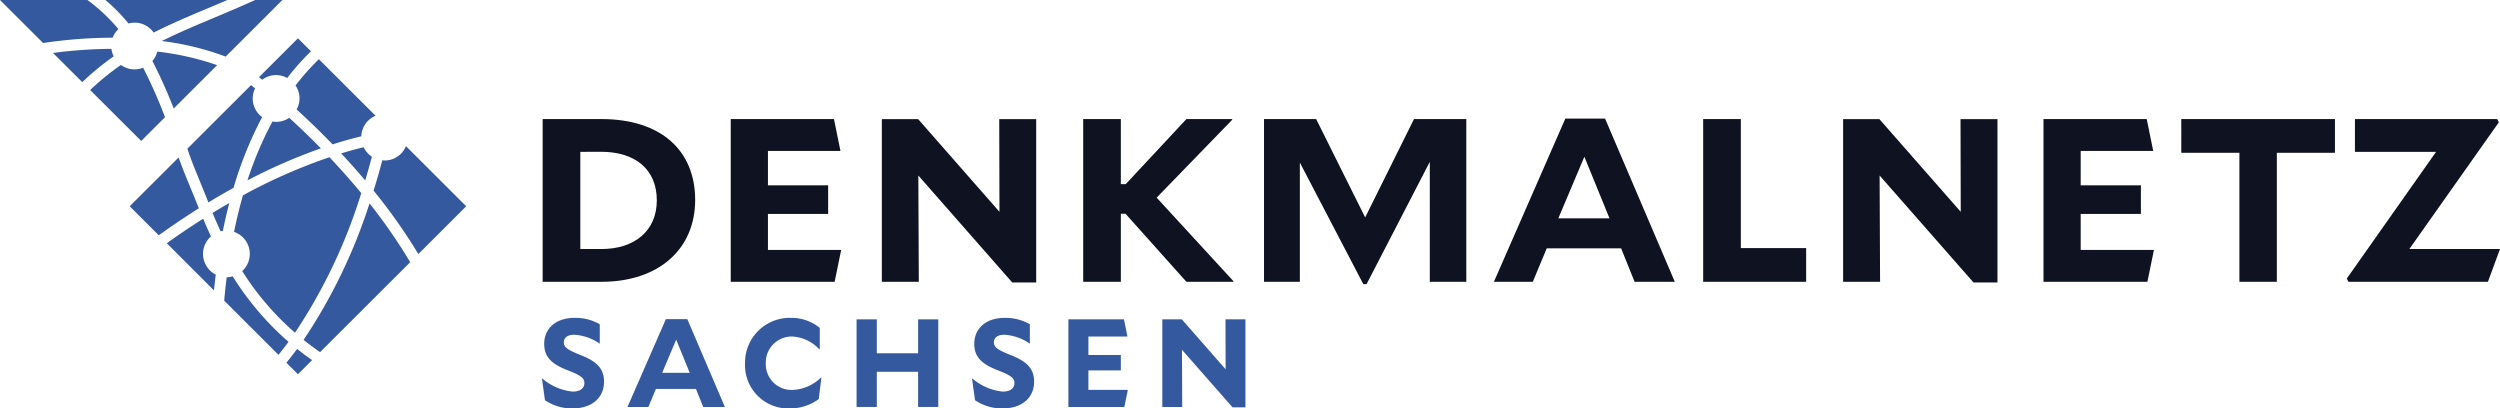
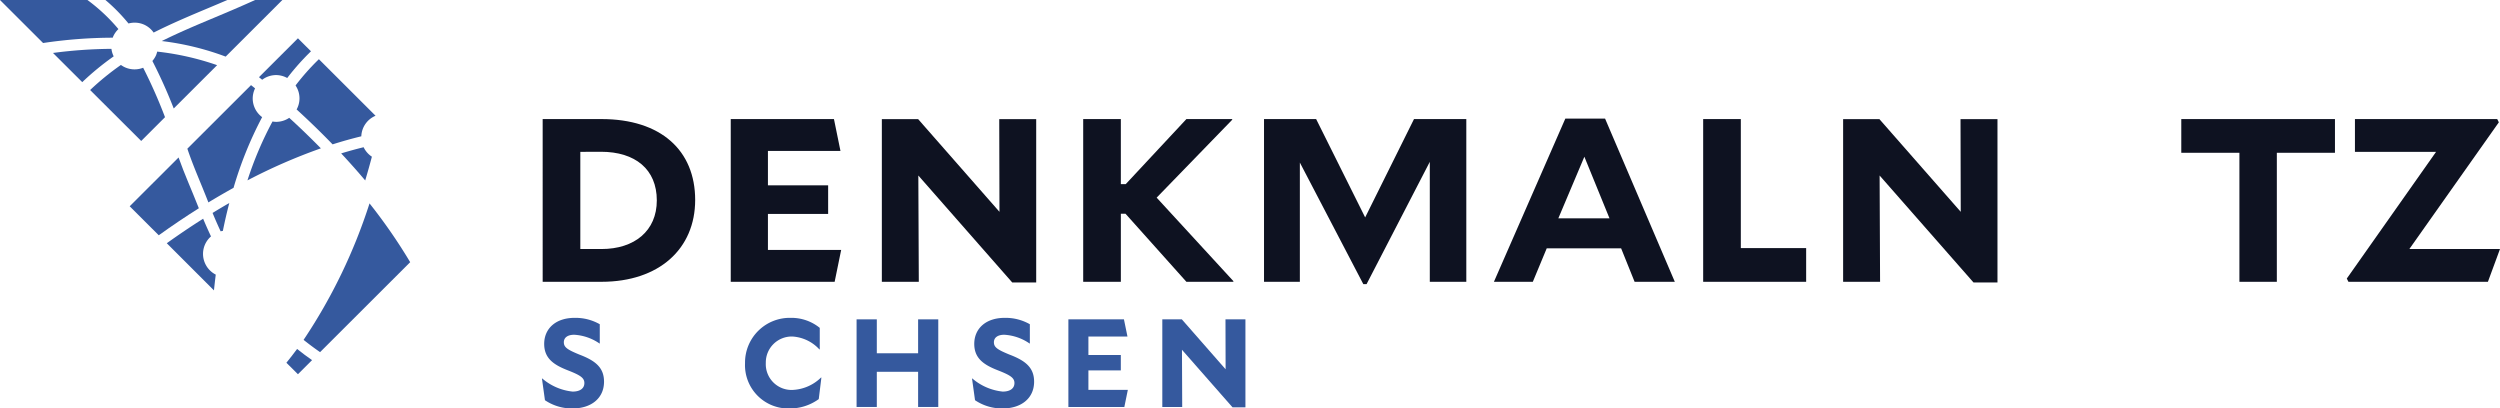
<svg xmlns="http://www.w3.org/2000/svg" id="Logo" width="257.052" height="42" viewBox="0 0 257.052 42">
  <defs>
    <clipPath id="clip-path">
      <rect id="Rechteck_2" data-name="Rechteck 2" width="257.052" height="42" fill="#1d3257" />
    </clipPath>
  </defs>
  <g id="Gruppe_18" data-name="Gruppe 18" transform="translate(257.052 42) rotate(180)">
    <g id="Gruppe_17" data-name="Gruppe 17" clip-path="url(#clip-path)">
      <path id="Pfad_11227" data-name="Pfad 11227" d="M11.809,13.36V3.369H9.633c-3.394,0-5.689,1.865-5.689,5,0,3.2,2.223,5,5.737,5Zm3.872,3.371H9.633C3.514,16.731,0,13.5,0,8.413,0,3.394,3.705,0,9.633,0h6.047Z" transform="translate(185.574 13.026)" fill="#0e1221" />
      <path id="Pfad_11228" data-name="Pfad 11228" d="M11.354,16.732H.741L.072,13.457H7.53V9.919H1.339V6.979H7.53V3.274H0L.67,0H11.354Z" transform="translate(170.563 13.025)" fill="#0e1221" />
      <path id="Pfad_11229" data-name="Pfad 11229" d="M12.119,11,12.071.071h3.8V16.8H12.142L3.777,7.266,3.8,16.8H0V0H2.462Z" transform="translate(150.509 12.954)" fill="#0e1221" />
      <path id="Pfad_11230" data-name="Pfad 11230" d="M11.091,7h.478V0h3.872V16.732H11.57V10.039h-.5L4.829,16.732H.12V16.66L7.888,8.653,0,.071V0H4.829Z" transform="translate(130.236 13.025)" fill="#0e1221" />
      <path id="Pfad_11231" data-name="Pfad 11231" d="M17.115,12.5V.239H20.8V16.972H15.441L10.4,6.86,5.378,16.972H0V.239H3.754V12.573L10.255,0h.335Z" transform="translate(106.285 12.786)" fill="#0e1221" />
      <path id="Pfad_11232" data-name="Pfad 11232" d="M9.3,12.86l2.677-6.334H6.716ZM5.521,3.442h7.649L14.6,0H18.6L11.258,16.779H7.171L0,0H4.135Z" transform="translate(84.846 13.025)" fill="#0e1221" />
      <path id="Pfad_11233" data-name="Pfad 11233" d="M10.589,16.732H6.717V3.466H0V0H10.589Z" transform="translate(71.342 13.025)" fill="#0e1221" />
      <path id="Pfad_11234" data-name="Pfad 11234" d="M12.119,11,12.071.071h3.8V16.8H12.142L3.777,7.266,3.8,16.8H0V0H2.462Z" transform="translate(51.67 12.954)" fill="#0e1221" />
-       <path id="Pfad_11235" data-name="Pfad 11235" d="M11.354,16.732H.741L.072,13.457H7.53V9.919H1.339V6.979H7.53V3.274H0L.67,0H11.354Z" transform="translate(35.584 13.025)" fill="#0e1221" />
      <path id="Pfad_11236" data-name="Pfad 11236" d="M5.976,13.266V0H9.824V13.266H15.8v3.466H0V13.266Z" transform="translate(16.97 13.025)" fill="#0e1221" />
      <path id="Pfad_11237" data-name="Pfad 11237" d="M15.584,0l.168.335L6.573,13.362h8.342v3.37H.287L.119,16.4l9.2-13.027H0L1.243,0Z" transform="translate(0 13.025)" fill="#0e1221" />
      <path id="Pfad_11238" data-name="Pfad 11238" d="M3.024,9.318A5.031,5.031,0,0,1,.438,8.662V6.68H.463a5.091,5.091,0,0,0,2.6.9c.7,0,1.069-.308,1.069-.772,0-.515-.361-.759-1.583-1.261C.888,4.916,0,4.209,0,2.754,0,1.055,1.312,0,3.256,0A5.012,5.012,0,0,1,6.075.849l.309,2.227-.026.013A5.672,5.672,0,0,0,3.23,1.737c-.759,0-1.209.323-1.209.876,0,.528.411.8,1.609,1.274,1.48.566,2.523,1.222,2.523,2.754,0,1.57-1.184,2.677-3.128,2.677" transform="translate(194.945 0)" fill="#35599e" />
-       <path id="Pfad_11239" data-name="Pfad 11239" d="M5.006,6.923,6.447,3.513H3.617ZM2.973,1.853H7.091L7.864,0h2.149L6.062,9.034h-2.2L0,0H2.226Z" transform="translate(182.52 0.155)" fill="#35599e" />
      <path id="Pfad_11240" data-name="Pfad 11240" d="M7.85,4.659A4.6,4.6,0,0,1,3.14,9.318,4.62,4.62,0,0,1,.167,8.288V6.075H.206A4.1,4.1,0,0,0,3,7.4,2.668,2.668,0,0,0,5.714,4.685a2.651,2.651,0,0,0-2.7-2.78A4.46,4.46,0,0,0,.026,3.192L0,3.166.27.965A5.073,5.073,0,0,1,3.295,0,4.456,4.456,0,0,1,7.85,4.659" transform="translate(172.597 0)" fill="#35599e" />
      <path id="Pfad_11241" data-name="Pfad 11241" d="M2.073,3.617H6.32V0H8.4V9.009H6.32V5.521H2.073V9.009H0V0H2.073Z" transform="translate(160.578 0.155)" fill="#35599e" />
      <path id="Pfad_11242" data-name="Pfad 11242" d="M3.025,9.318A5.031,5.031,0,0,1,.438,8.662V6.68H.464a5.091,5.091,0,0,0,2.6.9c.7,0,1.069-.308,1.069-.772,0-.515-.361-.759-1.583-1.261C.889,4.916,0,4.209,0,2.754,0,1.055,1.313,0,3.256,0A5.012,5.012,0,0,1,6.075.849l.309,2.227-.026.013A5.672,5.672,0,0,0,3.231,1.737c-.759,0-1.209.323-1.209.876,0,.528.411.8,1.609,1.274,1.48.566,2.523,1.222,2.523,2.754,0,1.57-1.184,2.677-3.128,2.677" transform="translate(150.724 0)" fill="#35599e" />
      <path id="Pfad_11243" data-name="Pfad 11243" d="M6.113,9.009H.4L.038,7.246H4.054v-1.9H.721V3.759H4.054v-2H0L.359,0H6.113Z" transform="translate(141.087 0.154)" fill="#35599e" />
      <path id="Pfad_11244" data-name="Pfad 11244" d="M6.525,5.921,6.5.039H8.546V9.048H6.538l-4.5-5.135.013,5.135H0V0H1.325Z" transform="translate(128.996 0.116)" fill="#35599e" />
      <path id="Pfad_11245" data-name="Pfad 11245" d="M.581.548C.57.576.566.605.555.633a2.4,2.4,0,0,1-.555.8,18.23,18.23,0,0,0,3.186,2.99h8.991L7.746,0A49.294,49.294,0,0,1,.581.548" transform="translate(244.876 37.577)" fill="#35599e" />
      <path id="Pfad_11246" data-name="Pfad 11246" d="M4.462,0,0,4.454A28.138,28.138,0,0,0,6.162,5.848a2.418,2.418,0,0,1,.113-.363,2.4,2.4,0,0,1,.382-.6A52.027,52.027,0,0,1,4.462,0" transform="translate(234.727 30.846)" fill="#35599e" />
      <path id="Pfad_11247" data-name="Pfad 11247" d="M0,3.35H12.539A18.39,18.39,0,0,1,10.166.934a2.384,2.384,0,0,1-1.561-.1A2.384,2.384,0,0,1,7.582,0C5.753.926,3.854,1.726,1.84,2.571c-.6.251-1.213.511-1.84.779" transform="translate(233.673 38.65)" fill="#35599e" />
      <path id="Pfad_11248" data-name="Pfad 11248" d="M7.05,3.983C8.923,3.2,10.695,2.45,12.4,1.6A28.17,28.17,0,0,1,5.83,0L0,5.821H2.8C4.29,5.144,5.711,4.544,7.05,3.983" transform="translate(228.019 36.179)" fill="#35599e" />
      <path id="Pfad_11249" data-name="Pfad 11249" d="M2.247,7.53a2.4,2.4,0,0,1,1.823.021,2.351,2.351,0,0,1,.463.265A27.276,27.276,0,0,0,7.7,5.237L2.449,0,0,2.445A51.633,51.633,0,0,0,2.247,7.53" transform="translate(240.085 27.506)" fill="#35599e" />
      <path id="Pfad_11250" data-name="Pfad 11250" d="M6.241,3,3.233,0A28.528,28.528,0,0,1,0,2.652a2.392,2.392,0,0,1,.232.771A47.809,47.809,0,0,0,6.241,3" transform="translate(245.362 33.555)" fill="#35599e" />
      <path id="Pfad_11251" data-name="Pfad 11251" d="M4.6,6.018a2.46,2.46,0,0,1,.374.037A36.389,36.389,0,0,0,7.549,0,57.42,57.42,0,0,1,0,3.294C1.129,4.446,2.227,5.5,3.254,6.433A2.392,2.392,0,0,1,4.6,6.018" transform="translate(224.06 23.453)" fill="#35599e" />
      <path id="Pfad_11252" data-name="Pfad 11252" d="M3.159,2.782C2.336,1.9,1.508.974.687,0,.436.84.206,1.658,0,2.443a2.4,2.4,0,0,1,.851.974c.763-.188,1.531-.4,2.307-.635" transform="translate(218.814 23.446)" fill="#35599e" />
      <path id="Pfad_11253" data-name="Pfad 11253" d="M.662.046Q.365,1.519,0,2.913q.859-.493,1.72-1.022Q1.322.923.89,0A2.254,2.254,0,0,1,.662.046" transform="translate(233.475 18.214)" fill="#35599e" />
      <path id="Pfad_11254" data-name="Pfad 11254" d="M.184,0C.128.546.067,1.089,0,1.623A2.4,2.4,0,0,1,1.309,3.752a2.389,2.389,0,0,1-.82,1.8q.42.891.809,1.817,1.868-1.182,3.737-2.52Z" transform="translate(234.868 12.141)" fill="#35599e" />
      <path id="Pfad_11255" data-name="Pfad 11255" d="M7.82,4.72a2.374,2.374,0,0,1,.295-1.13C6.954,2.531,5.7,1.33,4.416,0,3.421.318,2.439.59,1.464.83A2.383,2.383,0,0,1,0,2.942L5.825,8.757a24.033,24.033,0,0,0,2.4-2.7A2.392,2.392,0,0,1,7.82,4.72" transform="translate(218.438 27.156)" fill="#35599e" />
      <path id="Pfad_11256" data-name="Pfad 11256" d="M5.528,0q-1.3.788-2.587,1.5A38.718,38.718,0,0,1,0,8.769a2.393,2.393,0,0,1,.97,1.919,2.381,2.381,0,0,1-.243,1.037l.416.335L7.69,5.524C7.027,3.556,6.321,2.053,5.528,0" transform="translate(230.098 21.187)" fill="#35599e" />
      <path id="Pfad_11257" data-name="Pfad 11257" d="M0,2.778C.769,4.728,1.451,6.218,2.084,8L7.11,2.982,4.122,0Q2.063,1.478,0,2.778" transform="translate(236.607 17.809)" fill="#35599e" />
-       <path id="Pfad_11258" data-name="Pfad 11258" d="M0,1.336A29.819,29.819,0,0,1,5.74,8.07a2.4,2.4,0,0,1,.62-.1q.146-1.18.255-2.4L1.032,0C.679.438.333.883,0,1.336" transform="translate(227.386 5.517)" fill="#35599e" />
      <path id="Pfad_11259" data-name="Pfad 11259" d="M5.017,0a2.383,2.383,0,0,1-1.43.482A2.375,2.375,0,0,1,2.443.18,25.065,25.065,0,0,1,0,2.926L1.341,4.264l4.005-4L5.017,0" transform="translate(225.077 33.799)" fill="#35599e" />
      <path id="Pfad_11260" data-name="Pfad 11260" d="M1.538,2.6c.354-.482.721-.953,1.1-1.418L1.452,0,0,1.45Q.8,2.007,1.538,2.6" transform="translate(224.966 3.52)" fill="#35599e" />
-       <path id="Pfad_11261" data-name="Pfad 11261" d="M6.19,11.094a2.381,2.381,0,0,1,2.2-1.476c.08,0,.156.016.235.024.262-1,.558-2.042.895-3.122A57.649,57.649,0,0,1,4.92,0L0,4.913Z" transform="translate(209.118 15.879)" fill="#35599e" />
-       <path id="Pfad_11262" data-name="Pfad 11262" d="M0,14.351c1.084,1.314,2.187,2.549,3.274,3.695a56.692,56.692,0,0,0,8.893-3.92q.517-1.807.914-3.76a2.388,2.388,0,0,1-.841-4.024A28.42,28.42,0,0,0,6.815,0,55.23,55.23,0,0,0,0,14.351" transform="translate(219.906 7.79)" fill="#35599e" />
      <path id="Pfad_11263" data-name="Pfad 11263" d="M0,9.249a55.354,55.354,0,0,0,4.18,6.045A55.792,55.792,0,0,1,10.96,1.261C10.418.828,9.855.408,9.264,0Z" transform="translate(214.877 5.793)" fill="#35599e" />
    </g>
  </g>
</svg>